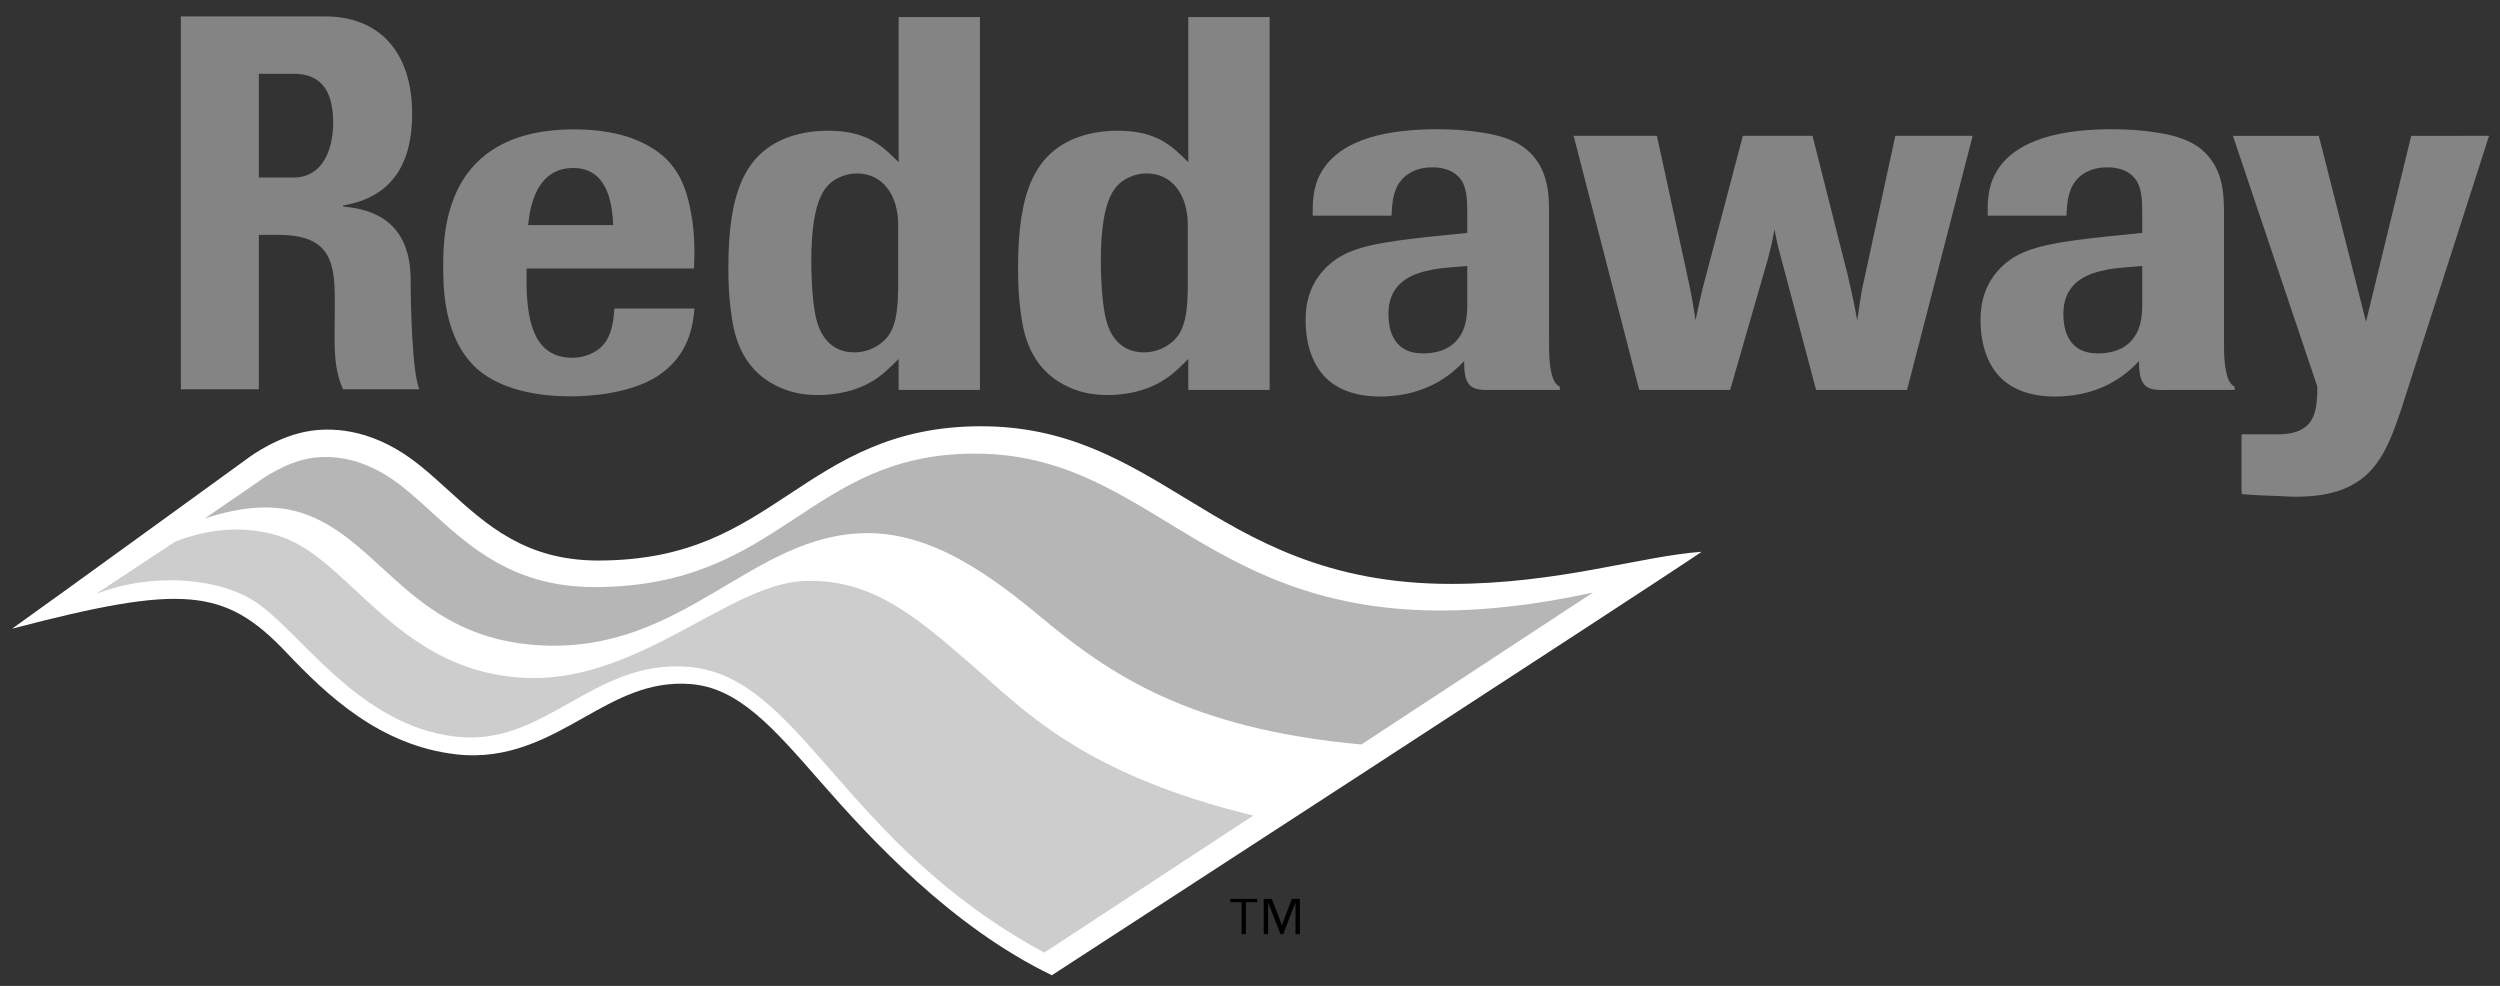
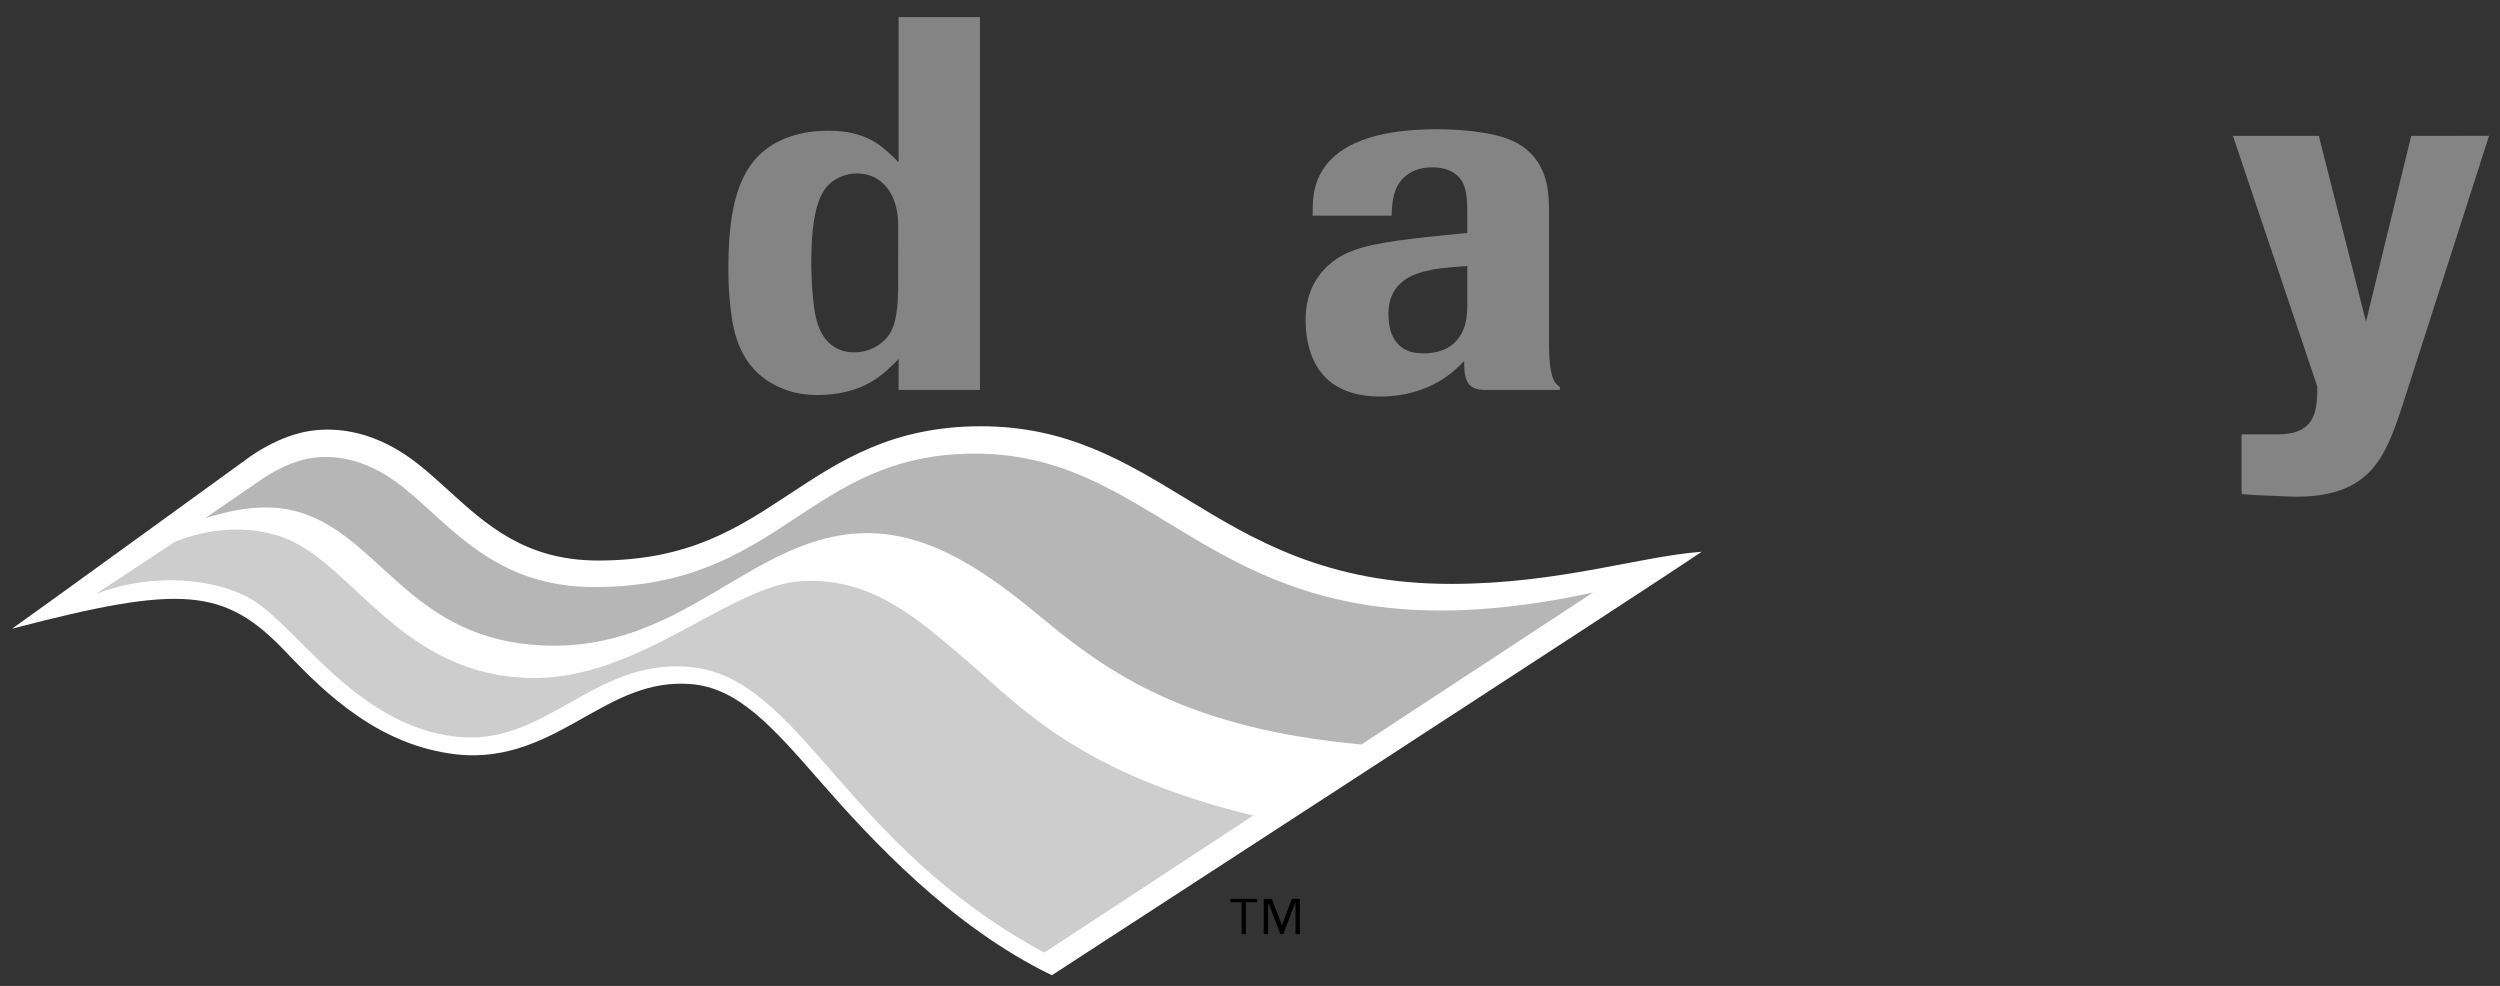
<svg xmlns="http://www.w3.org/2000/svg" width="142px" height="56px" viewBox="0 0 142 56">
  <rect x="0" y="0" width="142" height="56" fill="#333333" stroke="none" />
  <title>Reddaway_logo</title>
  <desc>Created with Sketch.</desc>
  <g id="Page-1" stroke="none" stroke-width="1" fill="none" fill-rule="evenodd">
    <g id="Artboard-Copy-5" transform="translate(-185, -95)">
      <g id="Reddaway_logo" transform="translate(185.409, 95.874)">
        <path d="M82.041,32.292 C74.928,32.3 70.766,29.767 66.981,27.463 C63.488,25.338 60.189,23.331 55.294,23.338 C50.268,23.341 47.296,25.302 44.424,27.196 C41.484,29.135 38.708,30.964 33.565,30.964 C29.441,30.964 27.217,28.94 25.065,26.982 C24.504,26.471 23.974,25.988 23.409,25.538 C20.94,23.558 18.697,23.388 17.25,23.595 C15.405,23.859 13.789,25.064 13.722,25.115 C13.756,25.089 2.49,33.267 0.28,34.835 C9.924,32.314 12.344,32.482 15.852,36.182 C18.152,38.607 21.162,41.48 25.518,41.974 C28.46,42.307 30.733,41.024 32.738,39.892 C34.645,38.818 36.445,37.803 38.797,37.979 C41.52,38.182 43.47,40.412 46.169,43.5 C49.048,46.794 53.634,51.767 59.337,54.52 C61.105,53.368 94.086,31.964 96.244,30.467 C92.778,30.716 88.125,32.286 82.041,32.292" id="path24592" fill="#FFFFFF" />
        <path d="M73.424,52.184 L73.176,52.184 L73.176,50.391 L73.168,50.391 L72.479,52.184 L72.316,52.184 L71.627,50.391 L71.619,50.391 L71.619,52.184 L71.371,52.184 L71.371,50.182 L71.829,50.182 L72.399,51.662 L72.407,51.662 L72.968,50.182 L73.426,50.182 L73.424,52.184 Z M70.997,50.372 L70.36,50.372 L70.36,52.184 L70.113,52.184 L70.113,50.372 L69.474,50.372 L69.474,50.182 L70.997,50.182 L70.997,50.372 Z" id="path24596" fill="#000000" fill-rule="nonzero" />
-         <path d="M32.148,8.668 C34.044,8.668 34.369,10.56 34.417,11.91 L29.59,11.91 C29.696,10.778 30.101,8.668 32.148,8.668 M34.486,16.65 C34.452,17.086 34.421,18.095 33.821,18.756 C33.446,19.156 32.809,19.447 32.09,19.447 C29.549,19.447 29.464,16.564 29.501,14.376 L39.009,14.376 C39.035,13.652 39.094,12.56 38.834,11.175 C38.489,9.302 37.798,7.774 35.29,6.911 C34.284,6.591 33.24,6.474 32.205,6.474 C24.796,6.474 24.766,12.355 24.766,14.291 C24.766,15.411 24.766,18.352 26.7,20.084 C27.71,20.978 29.464,21.639 32.001,21.639 C33.188,21.639 35.376,21.467 36.902,20.515 C38.777,19.303 38.952,17.547 39.037,16.65" id="path24600" fill="#848484" fill-rule="nonzero" />
        <path d="M136.55,6.842 L136.546,6.849 L133.98,17.401 L131.301,6.849 L131.297,6.849 L131.297,6.842 L126.421,6.842 L131.212,21.075 L131.212,21.507 L131.182,21.91 C131.174,21.996 131.163,22.096 131.148,22.2 C131.025,22.923 130.685,23.795 128.996,23.795 L126.921,23.795 L126.921,23.848 C126.918,23.848 126.913,23.846 126.91,23.846 L126.91,27.02 C126.913,27.02 126.917,27.02 126.921,27.023 L126.921,27.19 C127.53,27.246 128.314,27.28 128.948,27.299 C129.446,27.329 129.841,27.34 129.998,27.34 C134.241,27.34 135.078,25.088 136.036,22.2 L140.969,6.841" id="path24604" fill="#848484" />
        <path d="M50.608,11.892 C50.608,10.218 49.738,8.978 48.265,8.978 C47.891,8.978 47.546,9.064 47.254,9.208 C46.536,9.557 45.672,10.218 45.672,14.002 C45.672,14.403 45.694,15.964 45.902,17.006 C45.988,17.436 46.333,19.14 48.119,19.14 C48.987,19.14 49.738,18.68 50.117,18.102 C50.551,17.407 50.575,16.458 50.607,15.591 L50.608,11.892 Z M55.252,21.275 L50.632,21.275 L50.632,19.515 C50.141,20.008 49.682,20.468 49.077,20.815 C48.213,21.331 47.084,21.564 46.069,21.564 C45.525,21.564 44.628,21.508 43.762,21.075 C41.57,20.034 41.25,17.926 41.108,16.8 C40.99,15.964 40.962,15.126 40.962,14.291 C40.962,9.9 42.001,7.968 44.052,7.043 C44.864,6.698 45.724,6.551 46.625,6.551 C48.874,6.551 49.738,7.447 50.632,8.342 L50.632,0.096 L55.252,0.096 L55.252,21.275 Z" id="path24608" fill="#848484" fill-rule="nonzero" />
-         <path d="M67.058,11.892 C67.058,10.218 66.189,8.978 64.72,8.978 C64.342,8.978 63.997,9.064 63.705,9.208 C62.982,9.557 62.117,10.218 62.117,14.002 C62.117,14.403 62.147,15.964 62.353,17.006 C62.434,17.436 62.783,19.14 64.57,19.14 C65.438,19.14 66.189,18.68 66.563,18.102 C66.997,17.407 67.03,16.458 67.058,15.591 L67.058,11.892 Z M71.706,21.275 L67.086,21.275 L67.086,19.515 C66.596,20.008 66.133,20.468 65.523,20.815 C64.658,21.331 63.538,21.564 62.523,21.564 C61.975,21.564 61.082,21.508 60.218,21.075 C58.017,20.034 57.705,17.926 57.558,16.8 C57.441,15.964 57.417,15.126 57.417,14.291 C57.417,9.9 58.456,7.968 60.506,7.043 C61.314,6.698 62.178,6.551 63.071,6.551 C65.321,6.551 66.189,7.447 67.086,8.342 L67.086,0.096 L71.706,0.096 L71.706,21.275 Z" id="path24612" fill="#848484" fill-rule="nonzero" />
        <path d="M82.933,14.232 C81.516,14.346 81.142,14.376 80.594,14.52 C79.466,14.78 78.454,15.416 78.454,16.946 C78.454,17.26 78.488,17.579 78.569,17.896 C78.889,18.907 79.611,19.198 80.419,19.198 C80.769,19.198 81.577,19.167 82.178,18.619 C82.901,17.955 82.933,17.031 82.933,16.342 L82.933,14.232 Z M82.933,11.199 C82.933,10.507 82.903,9.9 82.645,9.438 C82.153,8.632 81.2,8.632 80.936,8.632 C79.929,8.632 79.385,9.095 79.149,9.407 C78.686,9.986 78.658,10.796 78.63,11.376 L74.152,11.376 C74.152,10.708 74.129,9.814 74.618,8.946 C75.744,6.928 78.63,6.466 81.224,6.466 C82.093,6.466 82.961,6.523 83.854,6.668 C84.748,6.811 85.674,7.072 86.334,7.647 C87.61,8.747 87.577,10.307 87.577,11.434 L87.577,18.359 C87.577,19.14 87.577,19.658 87.691,20.21 C87.813,20.815 87.979,20.959 88.19,21.102 L88.19,21.274 L84.345,21.274 C83.245,21.308 82.726,21.188 82.758,19.63 C82.267,20.147 80.822,21.65 77.963,21.65 C76.778,21.65 75.539,21.331 74.761,20.44 C74.183,19.803 73.75,18.735 73.75,17.32 C73.75,16.742 73.78,15.012 75.511,13.826 C76.607,13.106 78.105,12.876 80.647,12.586 L82.933,12.355 L82.933,11.199 Z" id="path24616" fill="#848484" fill-rule="nonzero" />
-         <path d="M107.912,21.274 L102.744,21.274 L100.84,14.087 C100.633,13.339 100.575,13.134 100.377,12.154 C100.26,12.876 100.174,13.191 100.003,13.852 L97.863,21.274 L92.699,21.274 L88.973,6.84 L93.702,6.84 L95.525,15.214 C95.729,16.195 95.785,16.568 95.898,17.319 C96.073,16.456 96.158,16.107 96.309,15.474 L98.586,6.84 L102.541,6.84 L104.562,14.836 C104.766,15.732 104.854,16.107 105.082,17.319 C105.196,16.48 105.257,16.195 105.338,15.644 L107.246,6.84 L111.638,6.84" id="path24620" fill="#848484" />
-         <path d="M121.269,14.232 C119.852,14.346 119.478,14.376 118.926,14.52 C117.802,14.78 116.79,15.416 116.79,16.946 C116.79,17.26 116.82,17.579 116.909,17.896 C117.222,18.907 117.949,19.198 118.752,19.198 C119.101,19.198 119.909,19.167 120.514,18.619 C121.237,17.955 121.269,17.031 121.269,16.342 L121.269,14.232 Z M121.269,11.199 C121.269,10.507 121.239,9.9 120.977,9.438 C120.489,8.632 119.531,8.632 119.271,8.632 C118.265,8.632 117.717,9.095 117.485,9.407 C117.022,9.986 116.994,10.796 116.966,11.376 L112.491,11.376 C112.491,10.708 112.461,9.814 112.95,8.946 C114.079,6.928 116.966,6.466 119.559,6.466 C120.429,6.466 121.298,6.523 122.191,6.668 C123.087,6.811 124.009,7.072 124.675,7.647 C125.942,8.747 125.914,10.307 125.914,11.434 L125.914,18.359 C125.914,19.14 125.914,19.658 126.031,20.21 C126.145,20.815 126.319,20.959 126.518,21.102 L126.518,21.274 L122.682,21.274 C121.582,21.308 121.066,21.188 121.09,19.63 C120.603,20.147 119.162,21.65 116.299,21.65 C115.118,21.65 113.877,21.331 113.097,20.44 C112.521,19.803 112.086,18.735 112.086,17.32 C112.086,16.742 112.112,15.012 113.843,13.826 C114.945,13.106 116.446,12.876 118.983,12.586 L121.269,12.355 L121.269,11.199 Z" id="path24624" fill="#848484" fill-rule="nonzero" />
        <path d="M14.362,26.416 L11.223,28.574 C13.222,27.927 15.182,27.668 17.022,28.36 C21.361,29.995 23.111,35.42 30.338,35.784 C38.477,36.196 42.282,29.447 48.818,29.408 C52.561,29.39 55.825,31.775 58.781,34.231 C62.543,37.359 67.067,40.522 76.919,41.412 L90.074,32.782 C68.829,37.4 66.583,24.875 54.953,24.892 C45.427,24.904 44.007,32.471 33.354,32.471 C27.682,32.471 25.226,28.99 22.498,26.81 C20.61,25.291 18.811,24.924 17.314,25.138 C15.791,25.355 14.362,26.416 14.362,26.416" id="path24628" fill="#B6B6B6" />
        <path d="M58.906,53.235 L70.777,45.45 C60.997,43.082 57.627,39.34 54.786,36.896 C51.797,34.326 49.154,31.907 45.139,32.134 C41.026,32.367 35.883,37.774 29.695,37.635 C22.437,37.472 19.729,31.304 15.867,29.727 C14.662,29.234 12.345,28.784 9.538,29.891 L5.041,32.863 C8.422,31.567 11.974,32.04 13.874,33.167 C16.514,34.73 19.798,40.327 25.498,40.972 C30.565,41.543 33.239,36.594 38.647,36.998 C45.086,37.479 47.295,46.955 58.906,53.235" id="path24632" fill="#CDCDCD" />
-         <path d="M14.293,9.21 L16.258,9.21 C18.016,9.21 18.516,7.452 18.516,6.1 C18.516,4.08 17.666,3.316 16.258,3.316 L14.293,3.316 L14.293,9.21 Z M14.293,21.235 L9.864,21.235 L9.864,0.059 L18.053,0.059 C21.069,0.059 23.001,1.998 23.001,5.604 C23.001,8.303 21.946,10.324 19.076,10.795 L19.076,10.854 C20.042,10.97 22.916,11.207 22.916,15.018 C22.916,16.367 23.001,20.356 23.412,21.235 L19.076,21.235 C18.486,19.946 18.605,18.508 18.605,17.131 C18.605,14.607 18.835,12.468 15.438,12.468 L14.293,12.468 L14.293,21.235 Z" id="path24636" fill="#848484" fill-rule="nonzero" />
      </g>
    </g>
  </g>
</svg>